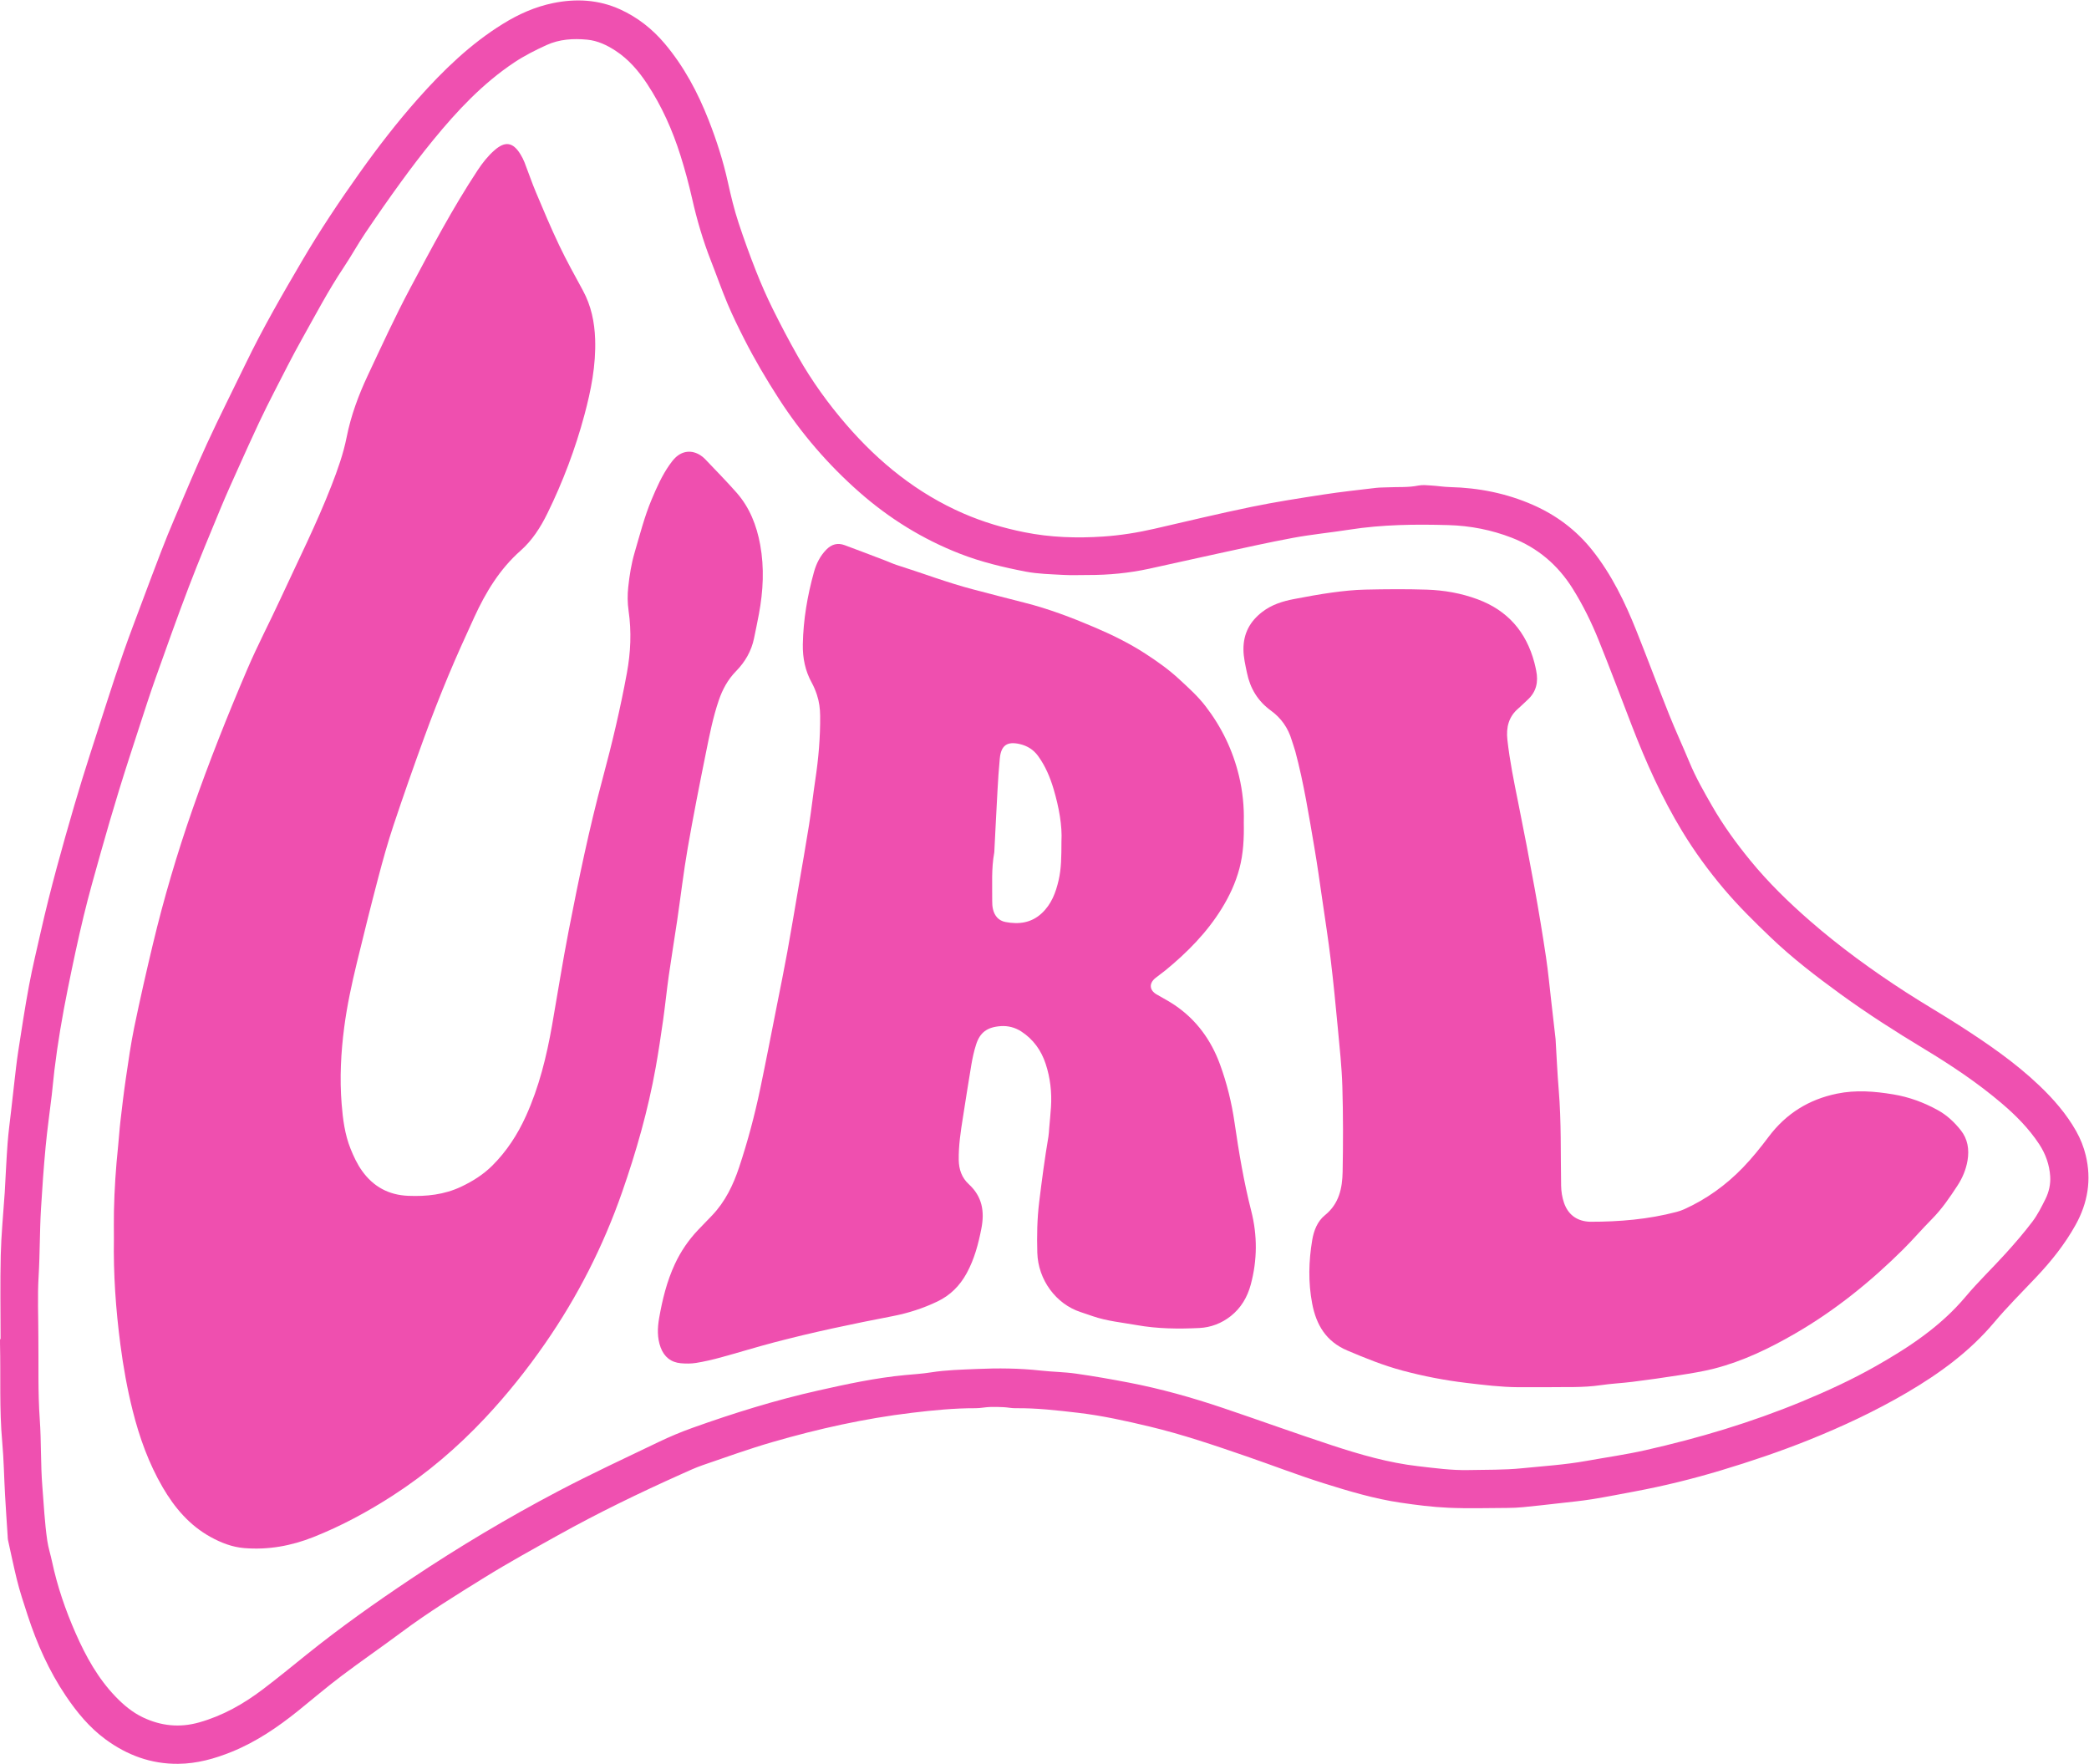
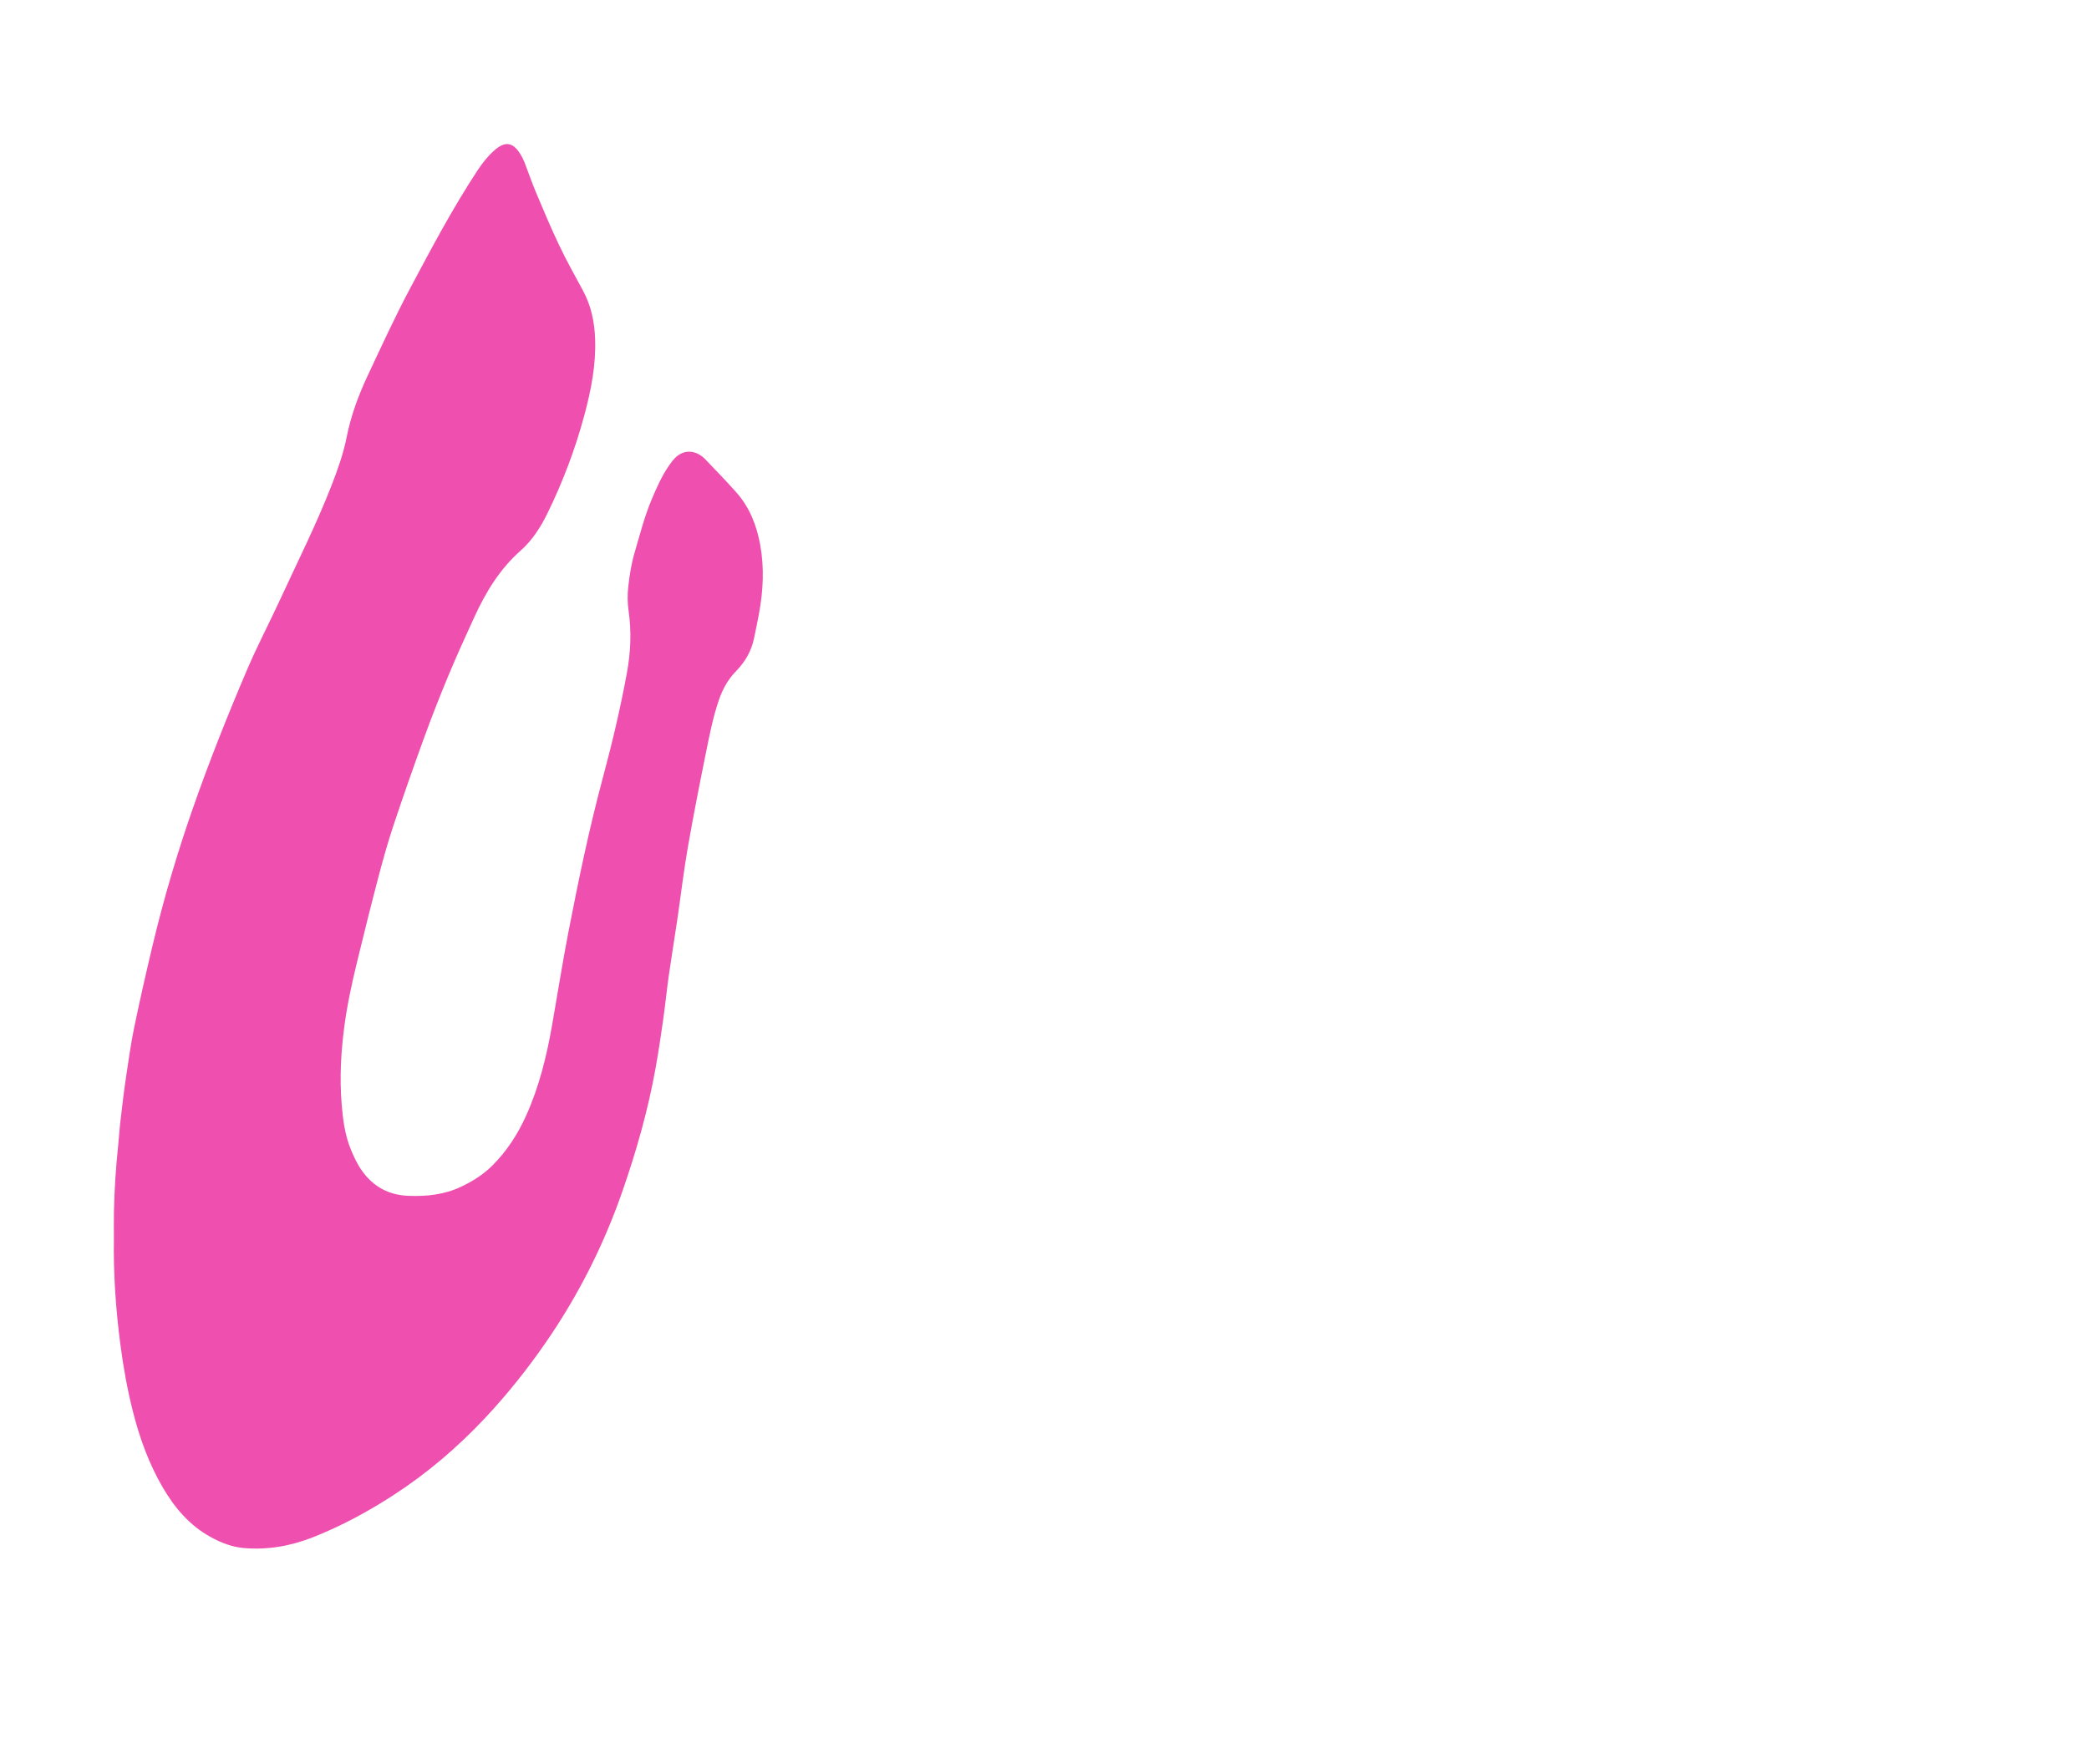
<svg xmlns="http://www.w3.org/2000/svg" xmlns:ns1="http://sodipodi.sourceforge.net/DTD/sodipodi-0.dtd" xmlns:ns2="http://www.inkscape.org/namespaces/inkscape" version="1.1" id="svg2" width="1097.28" height="926.453" viewBox="0 0 1097.28 926.453" ns1:docname="URL-PINK.eps">
  <defs id="defs6" />
  <g id="g8" ns2:groupmode="layer" ns2:label="ink_ext_XXXXXX" transform="matrix(1.333,0,0,-1.333,0,926.453)">
    <g id="g10" transform="scale(0.1)">
-       <path d="m 151.168,1683.2 c 1.281,-108.68 -2.145,-217.33 5.543,-326.12 6.227,-88.1 3.059,-176.81 10.23,-265.21 5.77,-71.09 9.098,-142.401 19.418,-213.011 4.02,-27.507 12.832,-54.277 18.618,-81.558 20.683,-97.559 52.902,-191.332 92.972,-282.449 40.184,-91.36 87.887,-177.973 158.043,-250.743 31.613,-32.789 66.332,-61.629 106.981,-80.988 70.894,-33.762 144.328,-41.801 221.937,-19.859 93.004,26.289 174.668,72.648 250.63,130.179 58.16,44.051 114.64,90.329 171.47,136.11 133.17,107.262 272.57,205.91 414.73,300.769 186.21,124.25 378.28,238.942 576.27,343.12 130.52,68.69 264.45,130.96 397.47,194.8 43.33,20.79 87.91,39.49 133.15,55.67 162.23,58.01 326.66,109.13 494.83,146.96 113.33,25.5 227.01,49.99 343.02,60.98 33.96,3.22 68.13,5.25 101.77,10.6 59.92,9.52 120.49,10.71 180.69,13.42 83.68,3.76 167.65,3.07 251.29,-6.22 46.19,-5.13 92.99,-5.45 138.93,-11.97 70.51,-10.02 140.76,-22.29 210.7,-35.8 125.02,-24.16 247.45,-58.59 368.03,-99.22 144.1,-48.55 287.07,-100.49 431.54,-147.87 110.45,-36.21 222.08,-68.55 338.44,-81.94 66.29,-7.63 132.28,-16.78 199.18,-15.25 69.76,1.59 139.35,-0.08 209.28,6.99 84.8,8.58 169.89,13.8 253.94,28.92 77.79,14 156.24,25.01 233.27,42.38 210.69,47.52 417.26,109.16 617.06,191.88 99.05,41.01 196.37,85.7 289.83,138.69 131.65,74.64 256.53,156.99 355.3,274.68 49.87,59.42 106.36,113.24 158.42,170.88 36.39,40.3 72.07,81.49 104.73,124.8 20.38,27.01 35.85,58.06 51.08,88.51 14.03,28.03 20.89,59.8 18.77,90.24 -3.13,45.02 -17.82,87.47 -43.4,126.27 -40.69,61.71 -91.97,113.38 -147.69,160.77 -94.87,80.7 -198.17,149.7 -304.64,213.98 -113.06,68.25 -224.33,139.23 -331.15,216.91 -95.48,69.44 -189.2,141.34 -274.6,223.06 -63.97,61.2 -127.09,123.27 -184.43,191.12 -60.34,71.4 -115.31,146.66 -163.69,226.28 -80.04,131.75 -143,272.04 -198.48,415.73 -43.6,112.93 -86.1,226.3 -131.41,338.53 -28.45,70.49 -62.07,138.74 -102.64,203.39 -58.13,92.62 -137.57,160.12 -239.16,199.56 -80.02,31.06 -163.82,47.48 -249.84,49.92 -130.51,3.69 -260.8,2.34 -390.31,-17.94 -73.45,-11.51 -147.67,-18.57 -220.72,-32.06 -97.51,-18 -194.31,-39.94 -291.27,-60.85 -92.46,-19.94 -184.67,-41.03 -277.1,-61.05 -79.14,-17.14 -159.31,-24.94 -240.28,-24.73 -32.65,0.08 -65.39,-1.48 -97.94,0.37 -49.54,2.82 -99.77,3.69 -148.24,13.04 -88.24,17.02 -175.6,37.83 -260.04,70.82 -146.53,57.25 -277.99,138.91 -395.33,242.13 -122.93,108.13 -229.24,231.5 -318.22,369.61 -48.86,75.83 -94.63,153.3 -135.4,233.67 -23.19,45.69 -45.86,91.79 -65.76,138.97 -23.49,55.72 -43.4,112.94 -65.5,169.26 -31.23,79.63 -55.27,161.56 -74.09,244.78 -13.04,57.62 -28.32,114.37 -46.08,170.65 -31.5,99.83 -73.74,194.63 -131.4,282.03 -33.51,50.79 -72.84,96.87 -124.58,130.6 -34.17,22.27 -70.47,39.56 -111.76,43.51 -54.95,5.26 -109.47,1.79 -159.96,-21.29 -43.63,-19.94 -87.05,-41.78 -126.89,-68.28 -124.07,-82.54 -224.94,-190.26 -318.72,-304.71 -44.26,-54.01 -86.59,-109.71 -127.7,-166.17 -48.42,-66.5 -95.39,-134.09 -141.39,-202.29 -29.44,-43.64 -54.8,-90.03 -84.07,-133.8 -61.37,-91.8 -112.49,-189.5 -166.36,-285.58 -37.16,-66.28 -71.18,-134.34 -105.98,-201.93 -21.3,-41.37 -42.12,-83.02 -61.9,-125.14 -27.715,-59 -54.52,-118.43 -81.223,-177.89 -23.532,-52.41 -47.375,-104.72 -69.34,-157.79 -42.746,-103.29 -85.969,-206.43 -125.856,-310.83 -45.394,-118.83 -87.918,-238.77 -130.593,-358.61 -22.371,-62.84 -42.75,-126.39 -63.399,-189.82 -27.371,-84.1 -54.926,-168.15 -80.91,-252.67 -25.074,-81.57 -48.945,-163.52 -72.078,-245.66 -23.547,-83.63 -47.398,-167.24 -67.738,-251.67 -22.868,-94.91 -43.094,-190.5 -62.379,-286.22 -21.426,-106.32 -39.797,-213.24 -52.766,-320.99 -3.89,-32.34 -6.535,-64.82 -10.34,-97.17 -7.961,-67.68 -17.773,-135.19 -24.133,-203.02 -7.667,-81.82 -13.535,-163.85 -18.367,-245.9 -5.211,-88.37 -4.078,-176.96 -9.332,-265.45 -4.695,-79.01 -0.988,-158.52 -0.988,-237.82 z M 2.281,1673.53 c 0,110.38 -1.93,220.81 0.652,331.13 1.848,78.97 9.738,157.8 14.941,236.69 0.207,3.1 0.559,6.19 0.734,9.29 3.691,65.07 6.523,130.21 11.351,195.19 3.211,43.21 9.254,86.21 14.066,129.3 4.129,36.96 8.133,73.93 12.512,110.86 4.746,40.04 8.848,80.2 15.027,120.03 13.535,87.21 26.688,174.52 42.895,261.25 13.379,71.58 30.637,142.46 46.68,213.53 37.578,166.49 83.672,330.79 131.351,494.53 39.481,135.59 84.207,269.65 127.27,404.17 21.761,67.98 44.133,135.78 67.781,203.12 23.145,65.89 48.09,131.16 72.562,196.58 25.016,66.88 50.051,133.76 75.786,200.36 16.214,41.98 33.089,83.72 50.785,125.09 42.738,99.91 84.316,200.37 129.762,299.05 48.703,105.76 101.472,209.63 152.132,314.49 66.93,138.54 143.95,271.61 221.72,404.12 69.94,119.17 146.7,234.25 226.81,346.82 72.02,101.22 147.89,199.57 230.58,292.66 99.48,112.01 206.23,215.25 334.28,294.48 61.15,37.84 126.07,66.91 196.95,81.55 90.55,18.7 179.56,13.85 264.05,-24.34 68.64,-31.03 127.39,-77.16 176.17,-135 75.91,-90.02 130.28,-192.11 173.22,-301.48 31.3,-79.73 57.27,-160.91 75.71,-244.19 12.08,-54.61 25.05,-108.87 42.56,-161.8 20.93,-63.27 43.64,-126.03 68.06,-188.03 19.89,-50.49 41.7,-100.4 65.78,-149.02 31.67,-63.94 64.92,-127.19 100.17,-189.22 54.6,-96.09 119.15,-185.77 191.35,-269.14 128.63,-148.53 278.87,-269.83 460.62,-348.79 77.15,-33.52 157.23,-57.26 239.76,-73.85 102.88,-20.69 206.75,-23.97 310.65,-16.99 67.87,4.56 135.46,15.33 202.09,30.66 126.89,29.2 253.52,59.7 381.02,85.99 94.03,19.39 189.08,34.09 284.01,48.74 68.87,10.64 138.26,18.01 207.48,26.31 15.38,1.85 31.03,1.41 46.55,2.19 40.25,2.03 80.67,-1.2 120.78,6.99 16.39,3.35 34.1,1.22 51.13,0.19 24.72,-1.49 49.33,-5.63 74.05,-6.22 113.06,-2.71 222.41,-24.61 325.7,-69.85 92.13,-40.35 171.38,-99.41 234.76,-179.19 76.25,-95.99 128.7,-204.68 173.76,-317.36 43.78,-109.48 84.85,-220.03 128.59,-329.51 25.33,-63.4 54.18,-125.39 80.37,-188.46 25.1,-60.45 57.46,-116.96 90,-173.51 43.52,-75.66 94.65,-145.98 149.77,-213.37 70.96,-86.74 150.89,-164.71 235.38,-238.31 118.56,-103.28 245.46,-195.23 377.24,-280.53 69.08,-44.72 140.49,-85.82 209.71,-130.33 111.09,-71.43 220.11,-145.88 316.12,-237.43 56.42,-53.79 107.24,-111.87 145.88,-180.5 17.09,-30.35 29.55,-62.11 37.46,-94.92 23.15,-96.1 8.25,-187.15 -40.02,-273.97 -42.63,-76.71 -96.64,-144.1 -156.68,-207.41 -55.55,-58.57 -112.82,-115.79 -164.75,-177.47 -96.58,-114.7 -215.22,-200.91 -343.11,-275.9 -123.49,-72.39 -252.66,-132.92 -385.55,-186.3 -113.95,-45.77 -229.98,-84.89 -347.38,-120.21 -111.43,-33.52 -224.33,-61.4 -338.77,-82.77 -56.29,-10.51 -112.46,-21.74 -168.98,-30.79 -42.83,-6.86 -86.1,-11.02 -129.23,-15.95 -47.71,-5.46 -95.44,-10.77 -143.24,-15.45 -20.08,-1.96 -40.34,-2.91 -60.52,-3 -77.73,-0.33 -155.59,-2.76 -233.17,0.69 -63.31,2.81 -126.59,10.86 -189.36,20.17 -103.06,15.27 -202.92,45.18 -301.95,76.29 -102.1,32.07 -202.08,70.87 -303.34,105.72 -126.19,43.43 -252.53,86.64 -382.5,117.67 -93.45,22.31 -187.16,43.28 -282.91,54.4 -81.76,9.5 -163.35,19 -245.84,18 -15.37,-0.19 -30.75,3.28 -46.17,4.03 -18.51,0.9 -37.1,1.48 -55.6,0.74 -18.5,-0.74 -36.93,-4.81 -55.38,-4.75 -83.99,0.25 -167.23,-8.1 -250.51,-18.04 -186.83,-22.32 -369.8,-63.18 -550.16,-115.42 -92.33,-26.74 -182.95,-59.47 -273.94,-90.67 -29.29,-10.04 -57.54,-23.29 -85.86,-35.98 C 2519.46,1067.48 2357.29,989.012 2199.81,901.27 2102.14,846.859 2004.05,792.941 1909.05,734.109 1798.2,665.469 1687.18,596.852 1582.41,518.75 1504,460.289 1423.27,404.941 1345.21,346.02 1287.01,302.09 1231.5,254.59 1174.67,208.832 1094.5,144.289 1009.71,86.742 914.027,47.762 846.297,20.172 776.406,0.621 701.867,0.012 594.969,-0.852 500.988,33.961 415.879,96.43 352.402,143.031 303.254,202.801 259.621,267.41 193.129,365.859 145.473,473.141 108.707,585.949 93.312,633.18 77.586,680.242 65.867,728.461 53.43,779.652 42.668,831.242 31.336,882.699 c -0.992,4.5 -0.812,9.27 -1.109,13.922 -3.481,54.188 -7.305,108.369 -10.328,162.589 -3.891,69.71 -4.863,139.67 -11.156,209.16 -11.652,128.73 -5.633,257.68 -8.672,386.5 -0.148,6.22 -0.02,12.44 -0.02,18.66 0.742,0 1.488,0 2.23,0" style="fill:#ef50b0;fill-opacity:1;fill-rule:nonzero;stroke:none" id="path12" />
      <path d="m 448.855,2070.52 c 0,35.76 -0.621,71.54 0.125,107.28 1.774,85.37 7.461,170.51 16.372,255.45 3.398,32.39 5.23,64.96 8.996,97.3 6.632,57 13.261,114.02 21.617,170.77 9.941,67.51 19.383,135.22 33.191,201.99 22.621,109.39 47.438,218.36 73.414,327.02 42.989,179.79 95.352,356.96 156.25,531.5 65.008,186.31 137.91,369.66 215.493,551.01 40.317,94.24 88.197,185.2 131.167,278.34 68.32,148.1 141.72,293.96 200.93,446.12 24.19,62.18 46.62,124.98 59.71,190.91 16.72,84.18 46.41,164.49 82.79,241.92 54.18,115.31 107.28,231.35 167.13,343.74 83.94,157.63 167.43,315.76 265.93,465.2 18.97,28.77 39.97,55.54 65.72,78.34 42.25,37.42 73.11,33.06 102.62,-14.39 6.54,-10.52 12.28,-21.74 16.78,-33.27 15.23,-39.05 28.53,-78.89 44.8,-117.48 29.55,-70.11 58.99,-140.34 91.7,-208.99 28.71,-60.27 61.24,-118.75 93.15,-177.43 32.69,-60.13 46.04,-124.36 48.37,-192.3 3.5,-102.25 -16.09,-201 -42.29,-298.65 -35.91,-133.84 -84.73,-263.07 -145.76,-387.56 -26.9,-54.86 -59.85,-106.41 -105.58,-146.83 -82.43,-72.84 -137.41,-163.83 -182.43,-262 -34.95,-76.24 -69.75,-152.61 -101.99,-230.01 -33.44,-80.26 -65.26,-161.28 -95.02,-242.98 -41.99,-115.27 -82.7,-231.06 -121.49,-347.45 -22.56,-67.68 -41.74,-136.6 -59.88,-205.64 -29.19,-111.05 -56.95,-222.5 -84.02,-334.1 -20.47,-84.41 -38.94,-169.35 -50.23,-255.56 -13.15,-100.37 -18.26,-201.41 -10.23,-302.27 4.78,-60.07 12.4,-120.49 35.41,-177.49 12.26,-30.37 25.89,-59.74 45.08,-86.54 44.64,-62.34 104.91,-95.07 181.46,-98.27 72.27,-3.02 142.43,4.34 209.06,35.88 45.42,21.5 87.23,47.78 122.74,83.16 56.75,56.55 99.58,122.59 132.66,195.57 51.72,114.12 81.15,234.45 102.76,357.09 21.8,123.72 41.17,247.9 65.16,371.19 39.4,202.58 81.25,404.64 134.93,604.13 36.69,136.34 69.24,273.8 94.75,412.78 14.95,81.48 18.68,163.1 6.69,245.6 -4.43,30.49 -4.63,62.36 -1.35,93.02 4.95,46.15 12.13,92.08 25.4,137.1 20.63,70 38.48,140.86 66.86,208.31 19.89,47.27 40.67,94.23 70.36,136.46 7.11,10.12 14.68,20.23 23.58,28.71 28.64,27.27 65.02,30.38 98.23,9.06 6.49,-4.17 12.71,-9.13 18.01,-14.71 41.7,-43.96 84.33,-87.11 124.37,-132.53 51.71,-58.64 79.25,-129.21 93.15,-205.36 16.68,-91.33 11.94,-182.4 -5.02,-273.15 -5.98,-31.98 -12.65,-63.84 -19.24,-95.71 -10.38,-50.21 -35.34,-93.1 -70.67,-129.11 -32.51,-33.14 -53.49,-71.9 -68.24,-115.13 -22.64,-66.33 -36.13,-134.95 -49.96,-203.33 -25.52,-126.18 -50.54,-252.51 -72.55,-379.33 -16.43,-94.71 -27.52,-190.35 -41.52,-285.49 -10.6,-72.11 -22.65,-144 -32.89,-216.15 -8.29,-58.36 -14.07,-117.07 -22.35,-175.43 -8.94,-62.97 -18.35,-125.92 -29.57,-188.51 -29.92,-166.95 -76.22,-329.53 -132.04,-489.58 C 2377.31,2040.17 2276.34,1841.42 2148,1656.4 2076.13,1552.79 1997.74,1454.63 1911.42,1362.67 1802.49,1246.62 1682.31,1144.09 1548.59,1057.63 1449.18,993.352 1345.48,937.332 1235.23,893.57 1147.12,858.602 1056.24,842.191 961.621,850.16 914.48,854.129 871.063,871.102 829.887,893.781 746.91,939.48 688.09,1008.86 641.246,1089.21 c -55.176,94.64 -91.824,196.81 -118.437,302.7 -21.575,85.85 -37.043,172.68 -48.508,260.62 -18.106,138.9 -27.891,278 -25.446,417.99" style="fill:#ef4faf;fill-opacity:1;fill-rule:nonzero;stroke:none" id="path14" />
-       <path d="m 4182.62,3634.46 c 3.48,61.69 -9.69,134.74 -30.95,206.48 -13.72,46.28 -32.28,90.48 -60.9,130.01 -18.21,25.16 -42.43,40.32 -72.21,47.23 -49.95,11.6 -73.82,-4.94 -78.87,-56.5 -4.08,-41.63 -6.65,-83.43 -9,-125.2 -4.44,-78.93 -8.24,-157.89 -12.31,-236.84 -0.16,-3.1 -0.06,-6.26 -0.62,-9.29 -11.66,-63.07 -7.5,-126.82 -8,-190.36 -0.09,-10.79 0.54,-21.89 3,-32.33 6.19,-26.26 22.08,-45.3 49,-50.51 52.55,-10.15 101.89,-4.05 143.24,34.44 38.1,35.46 55.26,81.22 66.56,130.42 10.52,45.84 10.92,92.28 11.06,152.45 z m 718.5,77.09 c 1.27,-64.45 -1.51,-124.52 -17.31,-183.92 -14.98,-56.29 -39.04,-107.93 -69.36,-157.09 -58.64,-95.07 -135.94,-173.21 -221.7,-243.59 -13.2,-10.83 -27.48,-20.36 -40.62,-31.26 -25.11,-20.83 -22.74,-47.41 5.15,-63.71 24.12,-14.11 49.09,-26.99 72.16,-42.66 85.18,-57.83 142.76,-137.18 177.95,-233.3 27.3,-74.56 46.01,-150.98 57.44,-229.84 16.91,-116.64 36.45,-232.89 65.64,-347.44 24.55,-96.3 24.19,-193.62 -1.83,-290.28 -13.35,-49.57 -38.45,-92.11 -78.5,-123.92 -35.95,-28.56 -78.64,-45.05 -124.38,-47.26 -82.3,-3.99 -164.65,-3.14 -246.28,11.41 -57.98,10.33 -116.93,15.73 -173.09,35.02 -16.16,5.55 -32.29,11.16 -48.53,16.47 -96.61,31.59 -167.31,126.82 -170.34,233.81 -1.89,66.72 -0.73,133.24 7.44,200.01 10.55,86.27 21.85,172.33 36.47,257.99 1.82,10.68 2,21.64 2.93,32.48 2.39,27.83 5.22,55.62 7.05,83.49 3.8,57.98 -2.91,115.3 -20.93,170.11 -17.3,52.62 -48.53,96.87 -96.35,127.86 -24.55,15.91 -52.44,22.71 -79.87,20.92 -55.42,-3.63 -82.73,-25.86 -97.74,-72.04 -8.59,-26.44 -14.42,-53.98 -19.11,-81.44 -11.73,-68.79 -22.04,-137.83 -33.06,-206.74 -8.83,-55.21 -17.22,-110.34 -16.43,-166.61 0.53,-37.91 12.07,-70.82 39.75,-96.2 52.74,-48.35 62.65,-107.05 49.49,-174.41 -11.98,-61.39 -27.75,-121.04 -57.95,-176.2 -26.87,-49.09 -64.18,-86.93 -115.28,-111.38 -56.43,-27.01 -115.36,-45.99 -176.55,-57.8 -156.91,-30.3 -313.32,-62.96 -467.9,-103.67 -70.52,-18.57 -140.23,-40.18 -210.59,-59.37 -31.4,-8.56 -63.26,-15.94 -95.35,-21.18 -19.73,-3.22 -40.44,-3.17 -60.43,-1.41 -39.21,3.47 -65.84,25 -79.73,61.97 -14.19,37.75 -12.75,77.54 -6.17,115.27 12.8,73.37 30.54,145.89 62.34,214.12 23.23,49.82 53.75,94.43 91.5,134.2 18.19,19.17 36.8,37.94 55.03,57.08 51.52,54.1 83.09,119.38 106.39,189.43 33.84,101.77 61.4,205.27 83.34,310.17 22.88,109.33 43.98,219.03 65.68,328.61 13.87,70.01 28.17,139.96 40.95,210.17 15.27,83.94 29.19,168.11 43.59,252.2 14.13,82.56 28.85,165.02 41.93,247.74 9.45,59.76 15.97,119.98 24.98,179.81 12.52,83.08 19.59,166.45 18.85,250.53 -0.25,28.3 -3.84,55.86 -12.68,82.52 -5.34,16.15 -11.87,32.18 -20.07,47.05 -26.27,47.56 -36.56,98.16 -35.53,152.31 1.85,96.9 18.03,191.4 43.86,284.43 9.25,33.28 24.23,63.49 49.08,88.76 21.1,21.47 44.77,27.25 72.15,17.14 53.9,-19.88 107.52,-40.53 161.22,-60.96 14.52,-5.52 28.61,-12.32 43.38,-16.99 100.66,-31.75 199.37,-69.6 301.62,-96.32 67.55,-17.65 135.08,-35.4 202.78,-52.48 93.66,-23.63 183.59,-57.81 272.26,-95.51 70.13,-29.8 138.37,-63.04 202.61,-104.66 47.1,-30.5 92.38,-62.52 133.72,-100.77 36.55,-33.82 73.44,-66.82 103.99,-106.49 63.49,-82.44 107.7,-173.75 132,-275.09 14.61,-60.93 20.54,-122.41 18.94,-181.09" style="fill:#ef4faf;fill-opacity:1;fill-rule:nonzero;stroke:none" id="path16" />
-       <path d="m 6089.65,1483.99 c -35.77,0 -71.53,-0.2 -107.29,0.05 -68.42,0.47 -136.13,8.89 -203.97,16.95 -84.91,10.08 -168.5,26.27 -251,48.26 -75.17,20.02 -146.93,49.03 -218.53,79.46 -83.73,35.59 -122.27,101.02 -138.3,184.99 -15.9,83.35 -13.82,166.82 0.2,250.16 6.35,37.78 20.69,74.1 50.06,97.84 55.74,45.07 68.52,106.23 69.76,170.75 2.15,111.88 2.2,223.91 -1.07,335.75 -2.27,77.45 -10.79,154.77 -17.98,232.01 -8.35,89.57 -17.16,179.13 -27.9,268.44 -9.45,78.51 -21.6,156.69 -33,234.95 -10.06,69.07 -19.62,138.24 -31.4,207.02 -21.73,126.9 -41.73,254.19 -75.13,378.77 -4.01,14.98 -9.75,29.49 -14.16,44.37 -14.19,47.94 -41.6,87.02 -81.74,116.12 -51.82,37.57 -82.07,87.61 -94.75,149.72 -6.22,30.42 -13.54,60.3 -13.69,91.83 -0.3,62.45 25.53,110.28 74.51,147.82 36.98,28.33 79.58,41.69 124.06,50.22 50.24,9.63 100.61,18.97 151.28,25.89 43,5.86 86.44,10.47 129.78,11.43 80.81,1.78 161.76,2.52 242.52,-0.11 68.35,-2.23 135.46,-13.9 200.38,-37.97 118.78,-44.04 191.49,-128.2 223.81,-249.22 2.8,-10.49 5.02,-21.16 7.2,-31.81 9,-44.14 0.95,-83.32 -33.57,-114.82 -12.63,-11.52 -24.54,-23.85 -37.5,-34.98 -37.95,-32.6 -47.63,-75.14 -42.46,-122.2 9.16,-83.34 25.98,-165.4 42.53,-247.53 22.66,-112.53 44.38,-225.26 64.85,-338.2 16.33,-90.02 31.22,-180.33 44.77,-270.81 8.95,-59.81 14.45,-120.14 21.42,-180.24 5.17,-44.67 10.21,-89.36 15.32,-134.04 0.35,-3.09 0.87,-6.16 1.06,-9.26 4.06,-66.62 6.86,-133.35 12.38,-199.85 10.43,-125.66 7.22,-251.57 9.42,-377.38 0.4,-22.95 4.09,-46.87 11.67,-68.44 15.09,-43 46.26,-68.93 93.04,-73.4 3.1,-0.3 6.21,-0.59 9.31,-0.6 115.29,-0.15 229.49,9.4 341.38,38.91 10.46,2.76 20.83,6.38 30.67,10.85 87.41,39.63 164.03,95.15 230.38,163.79 36.56,37.83 69.74,79.31 101.4,121.43 68.51,91.17 157.9,147.02 269.42,169.85 74.52,15.26 148.15,9.29 222.01,-3 61.91,-10.31 119.76,-31.57 174.72,-61.83 36.21,-19.94 65.54,-47.53 90.72,-79.23 27.62,-34.79 34.06,-75.77 26.81,-119.17 -5.99,-35.83 -19.81,-68.65 -39.49,-98.87 -30.54,-46.89 -61.99,-92.99 -101.79,-133.05 -38.31,-38.56 -73.65,-80.09 -112.22,-118.38 -128.47,-127.49 -268.44,-240.67 -425.38,-331.49 -101.05,-58.49 -205.98,-109.39 -319.75,-138.5 -44.92,-11.49 -91.05,-18.68 -136.92,-25.95 -61.25,-9.7 -122.71,-18.17 -184.22,-26.01 -41.52,-5.3 -83.54,-7 -124.91,-13.16 -72.7,-10.83 -145.79,-6.73 -218.72,-8.13" style="fill:#ef4faf;fill-opacity:1;fill-rule:nonzero;stroke:none" id="path18" />
    </g>
  </g>
</svg>